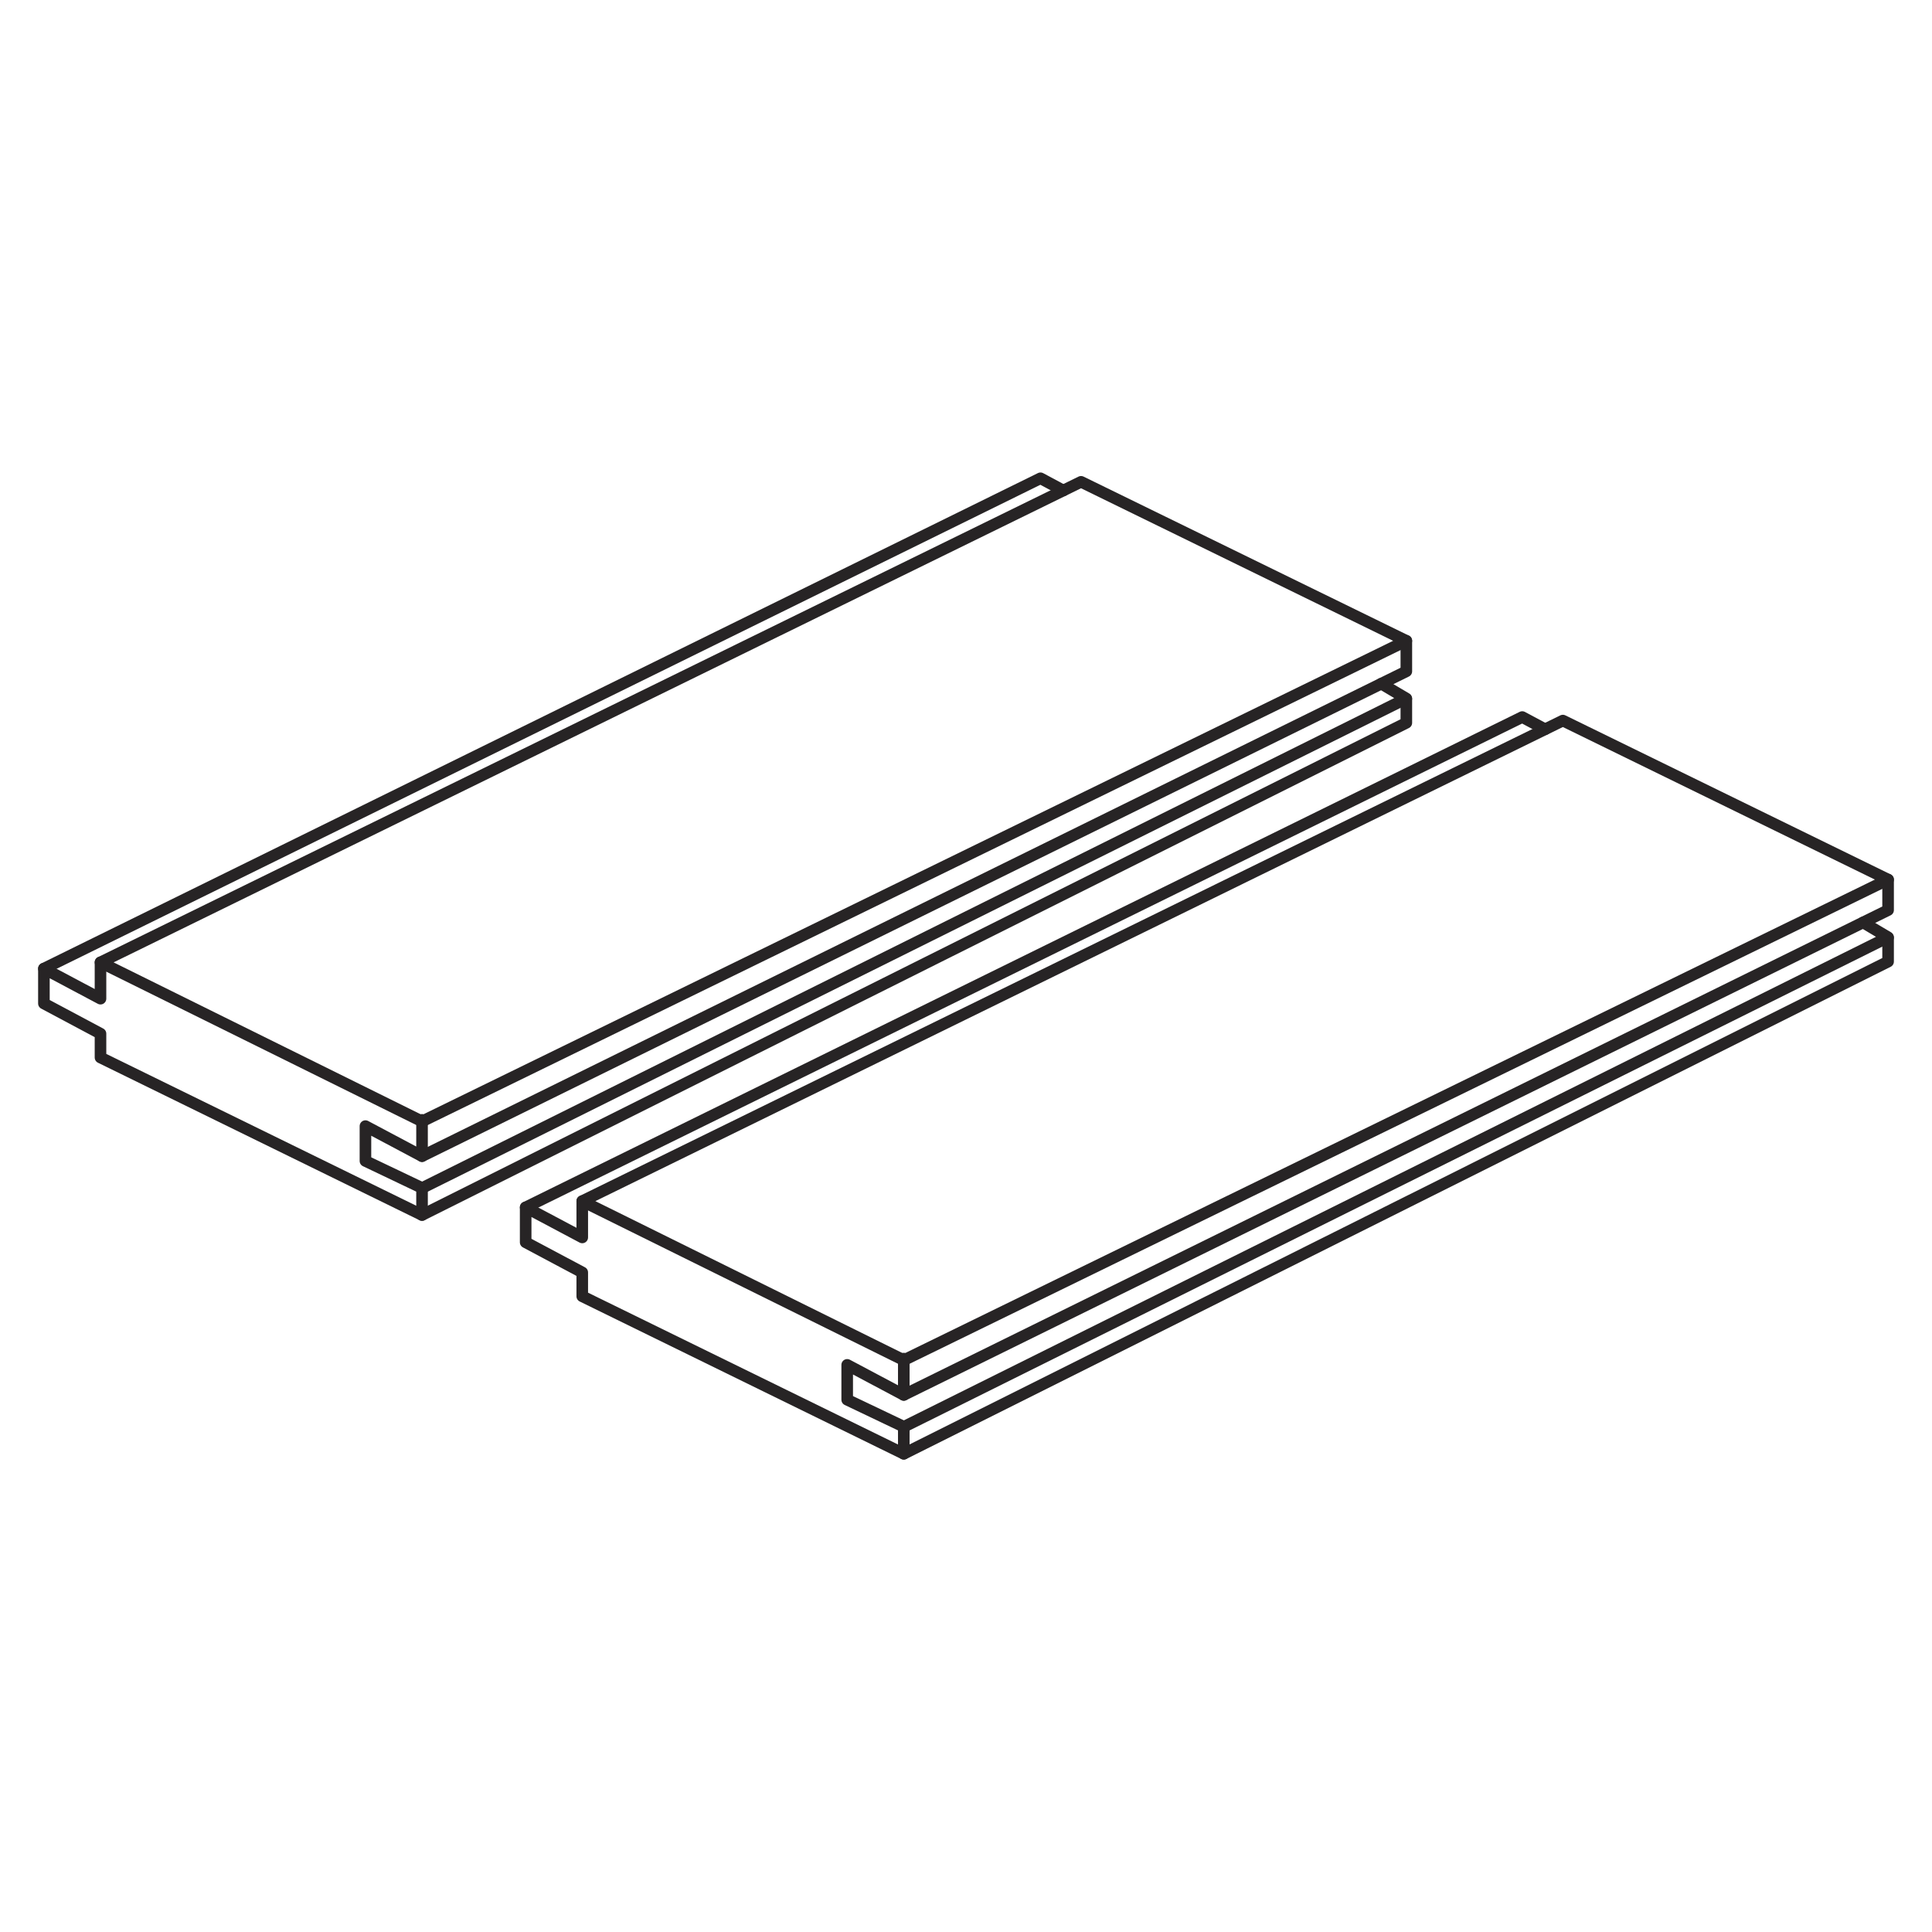
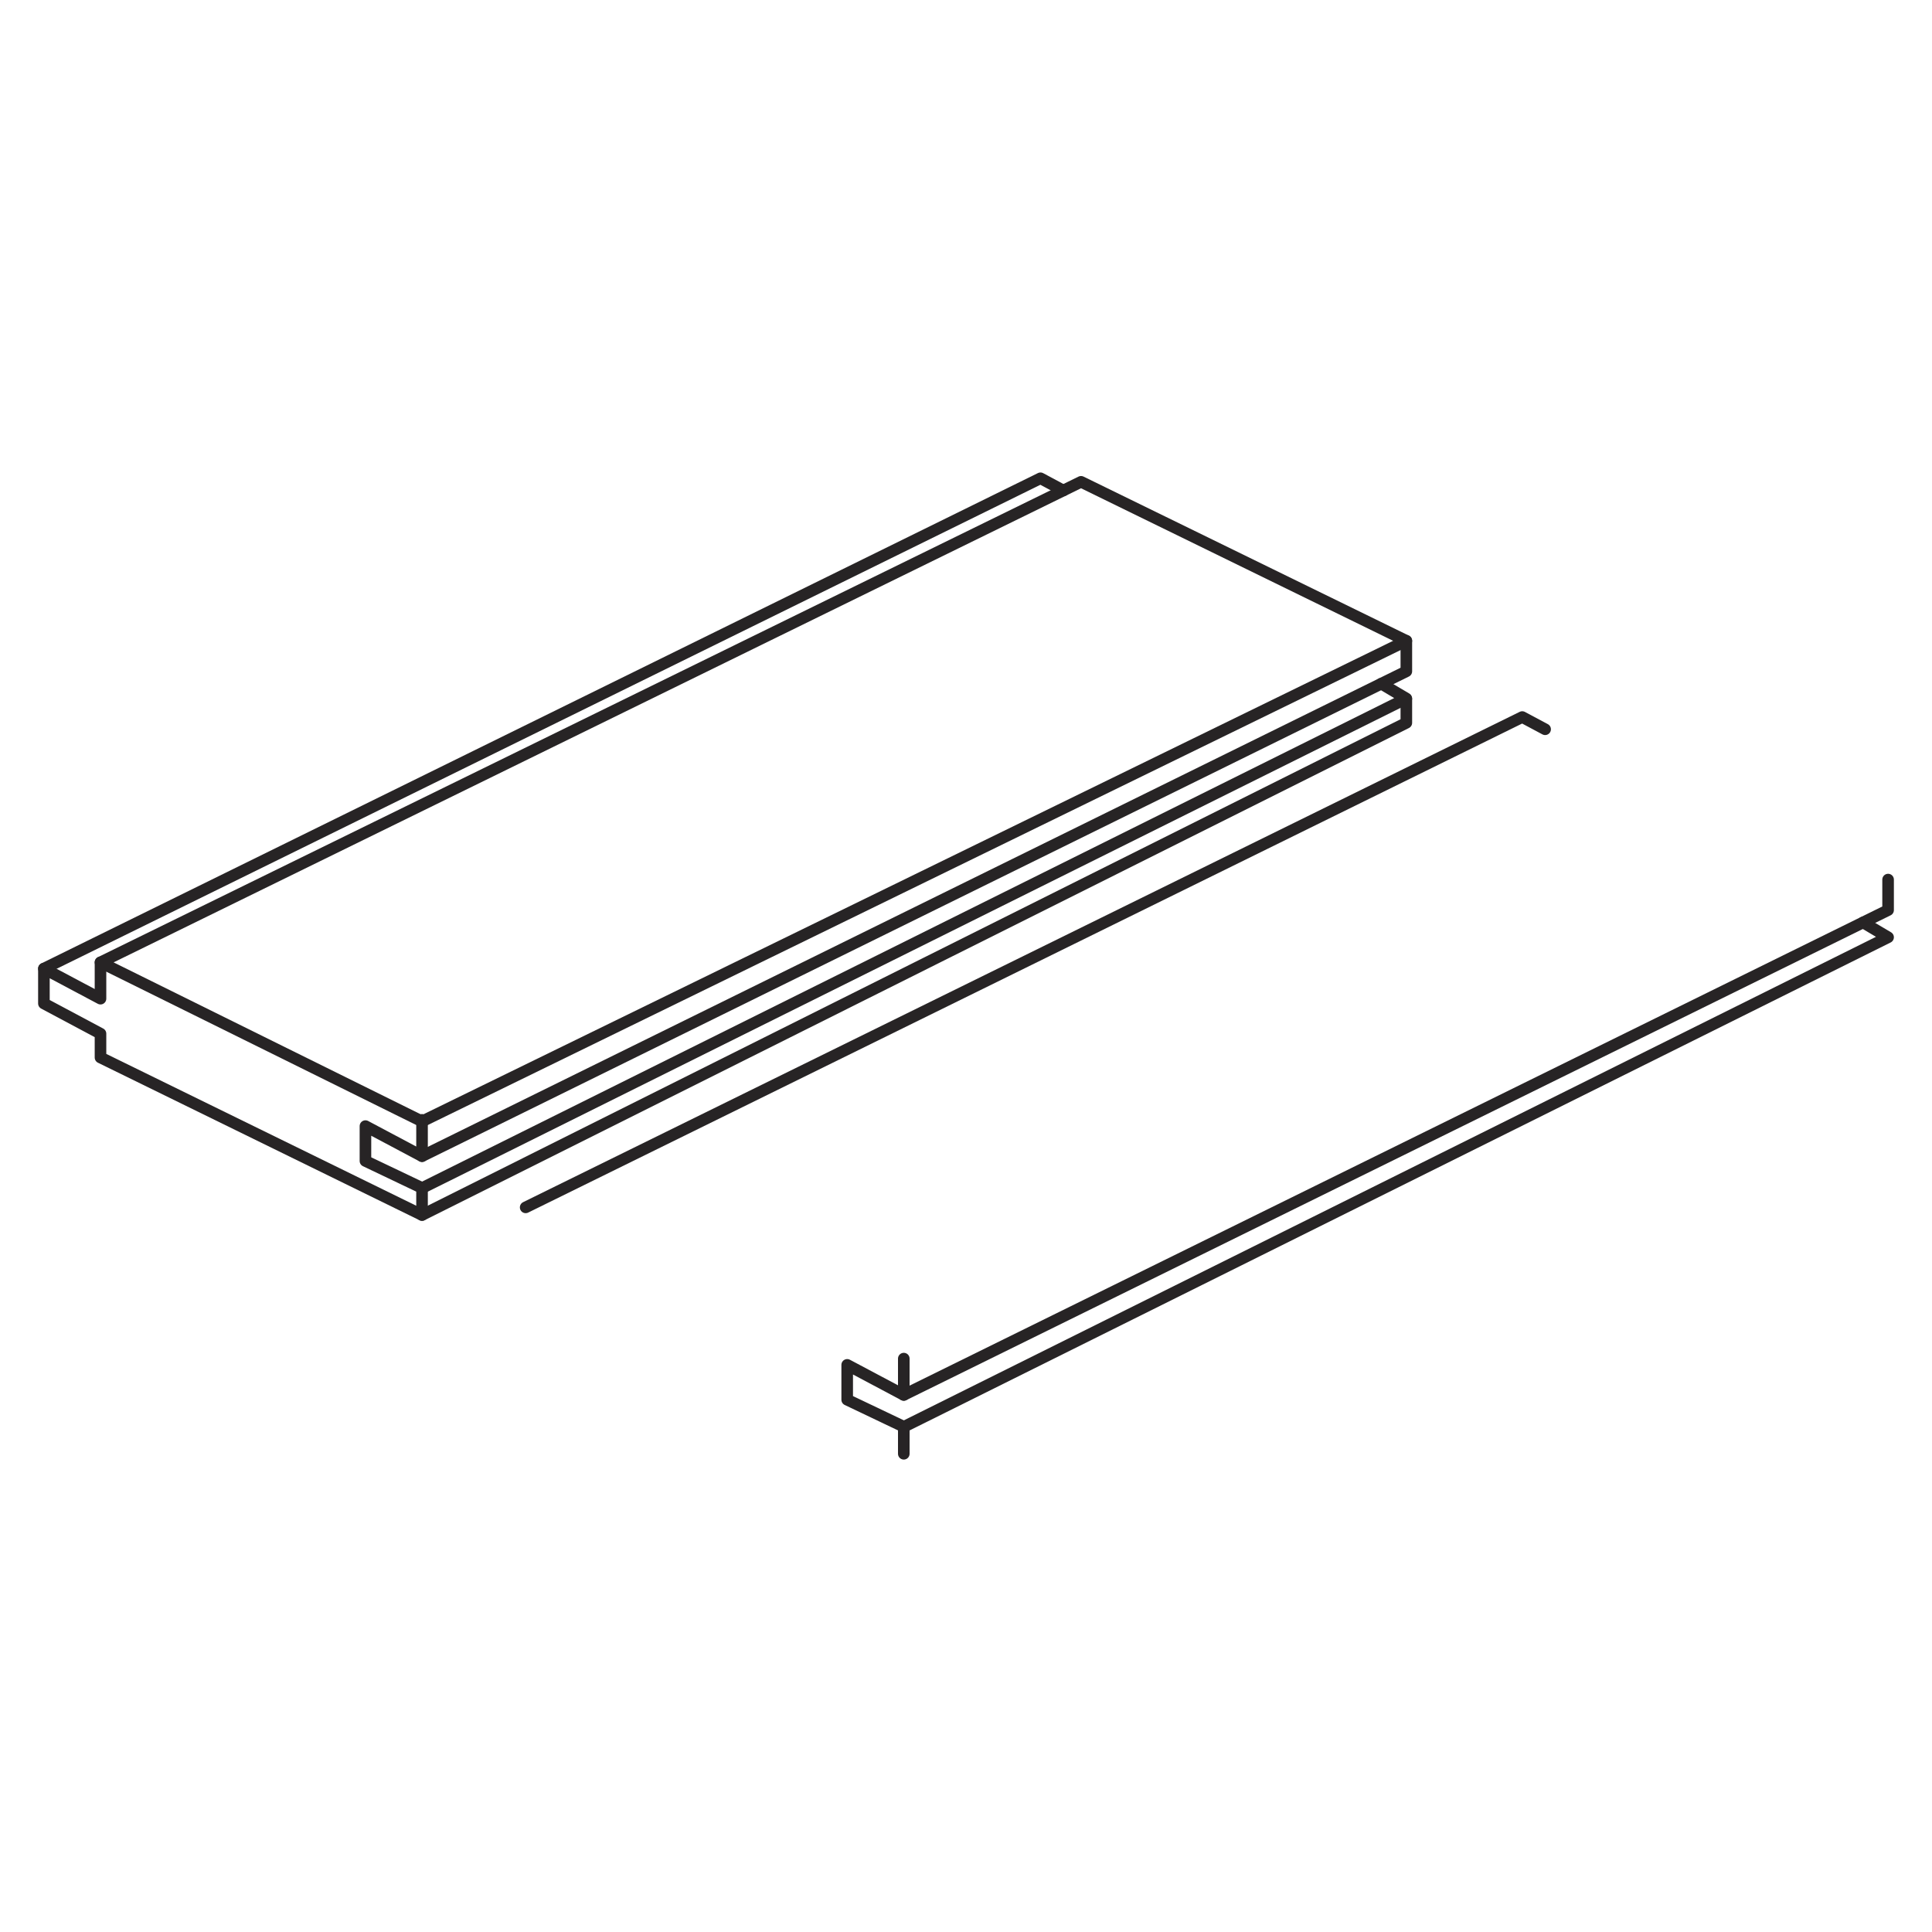
<svg xmlns="http://www.w3.org/2000/svg" viewBox="0 0 333.54 333.54" id="dots">
  <defs>
    <style>
      .cls-1 {
        fill: none;
        stroke: #272425;
        stroke-linecap: round;
        stroke-linejoin: round;
        stroke-width: 2px;
      }
    </style>
  </defs>
  <g>
    <g>
-       <polygon points="100.52 207.36 156.03 234.82 325.96 151.85 269.81 124.4 100.52 207.36" class="cls-1" />
-       <polyline points="100.52 207.36 100.52 213.63 90.75 208.44 90.75 214.47 100.52 219.67 100.52 223.79 156.03 250.98 325.96 166.01 325.96 161.94" class="cls-1" />
-     </g>
+       </g>
    <polyline points="90.75 208.44 262.8 123.79 266.75 125.9" class="cls-1" />
    <polyline points="156.03 234.55 156.03 240.82 146.26 235.63 146.26 241.65 156.03 246.31 156.03 250.98" class="cls-1" />
    <polyline points="156.03 240.82 325.96 157.12 325.96 151.85" class="cls-1" />
    <polyline points="156.03 246.33 325.96 161.81 321.64 159.25" class="cls-1" />
  </g>
  <g>
    <g>
      <polygon points="17.35 166.14 72.86 193.6 242.79 110.63 186.63 83.18 17.35 166.14" class="cls-1" />
      <polyline points="17.35 166.14 17.35 172.41 7.58 167.22 7.58 173.24 17.35 178.45 17.35 182.57 72.86 209.76 242.79 124.79 242.79 120.72" class="cls-1" />
    </g>
    <polyline points="7.58 167.22 179.63 82.57 183.57 84.68" class="cls-1" />
    <polyline points="72.86 193.33 72.86 199.6 63.09 194.41 63.09 200.43 72.86 205.09 72.86 209.76" class="cls-1" />
    <polyline points="72.86 199.6 242.79 115.9 242.79 110.63" class="cls-1" />
    <polyline points="72.86 205.11 242.79 120.59 238.46 118.03" class="cls-1" />
  </g>
</svg>